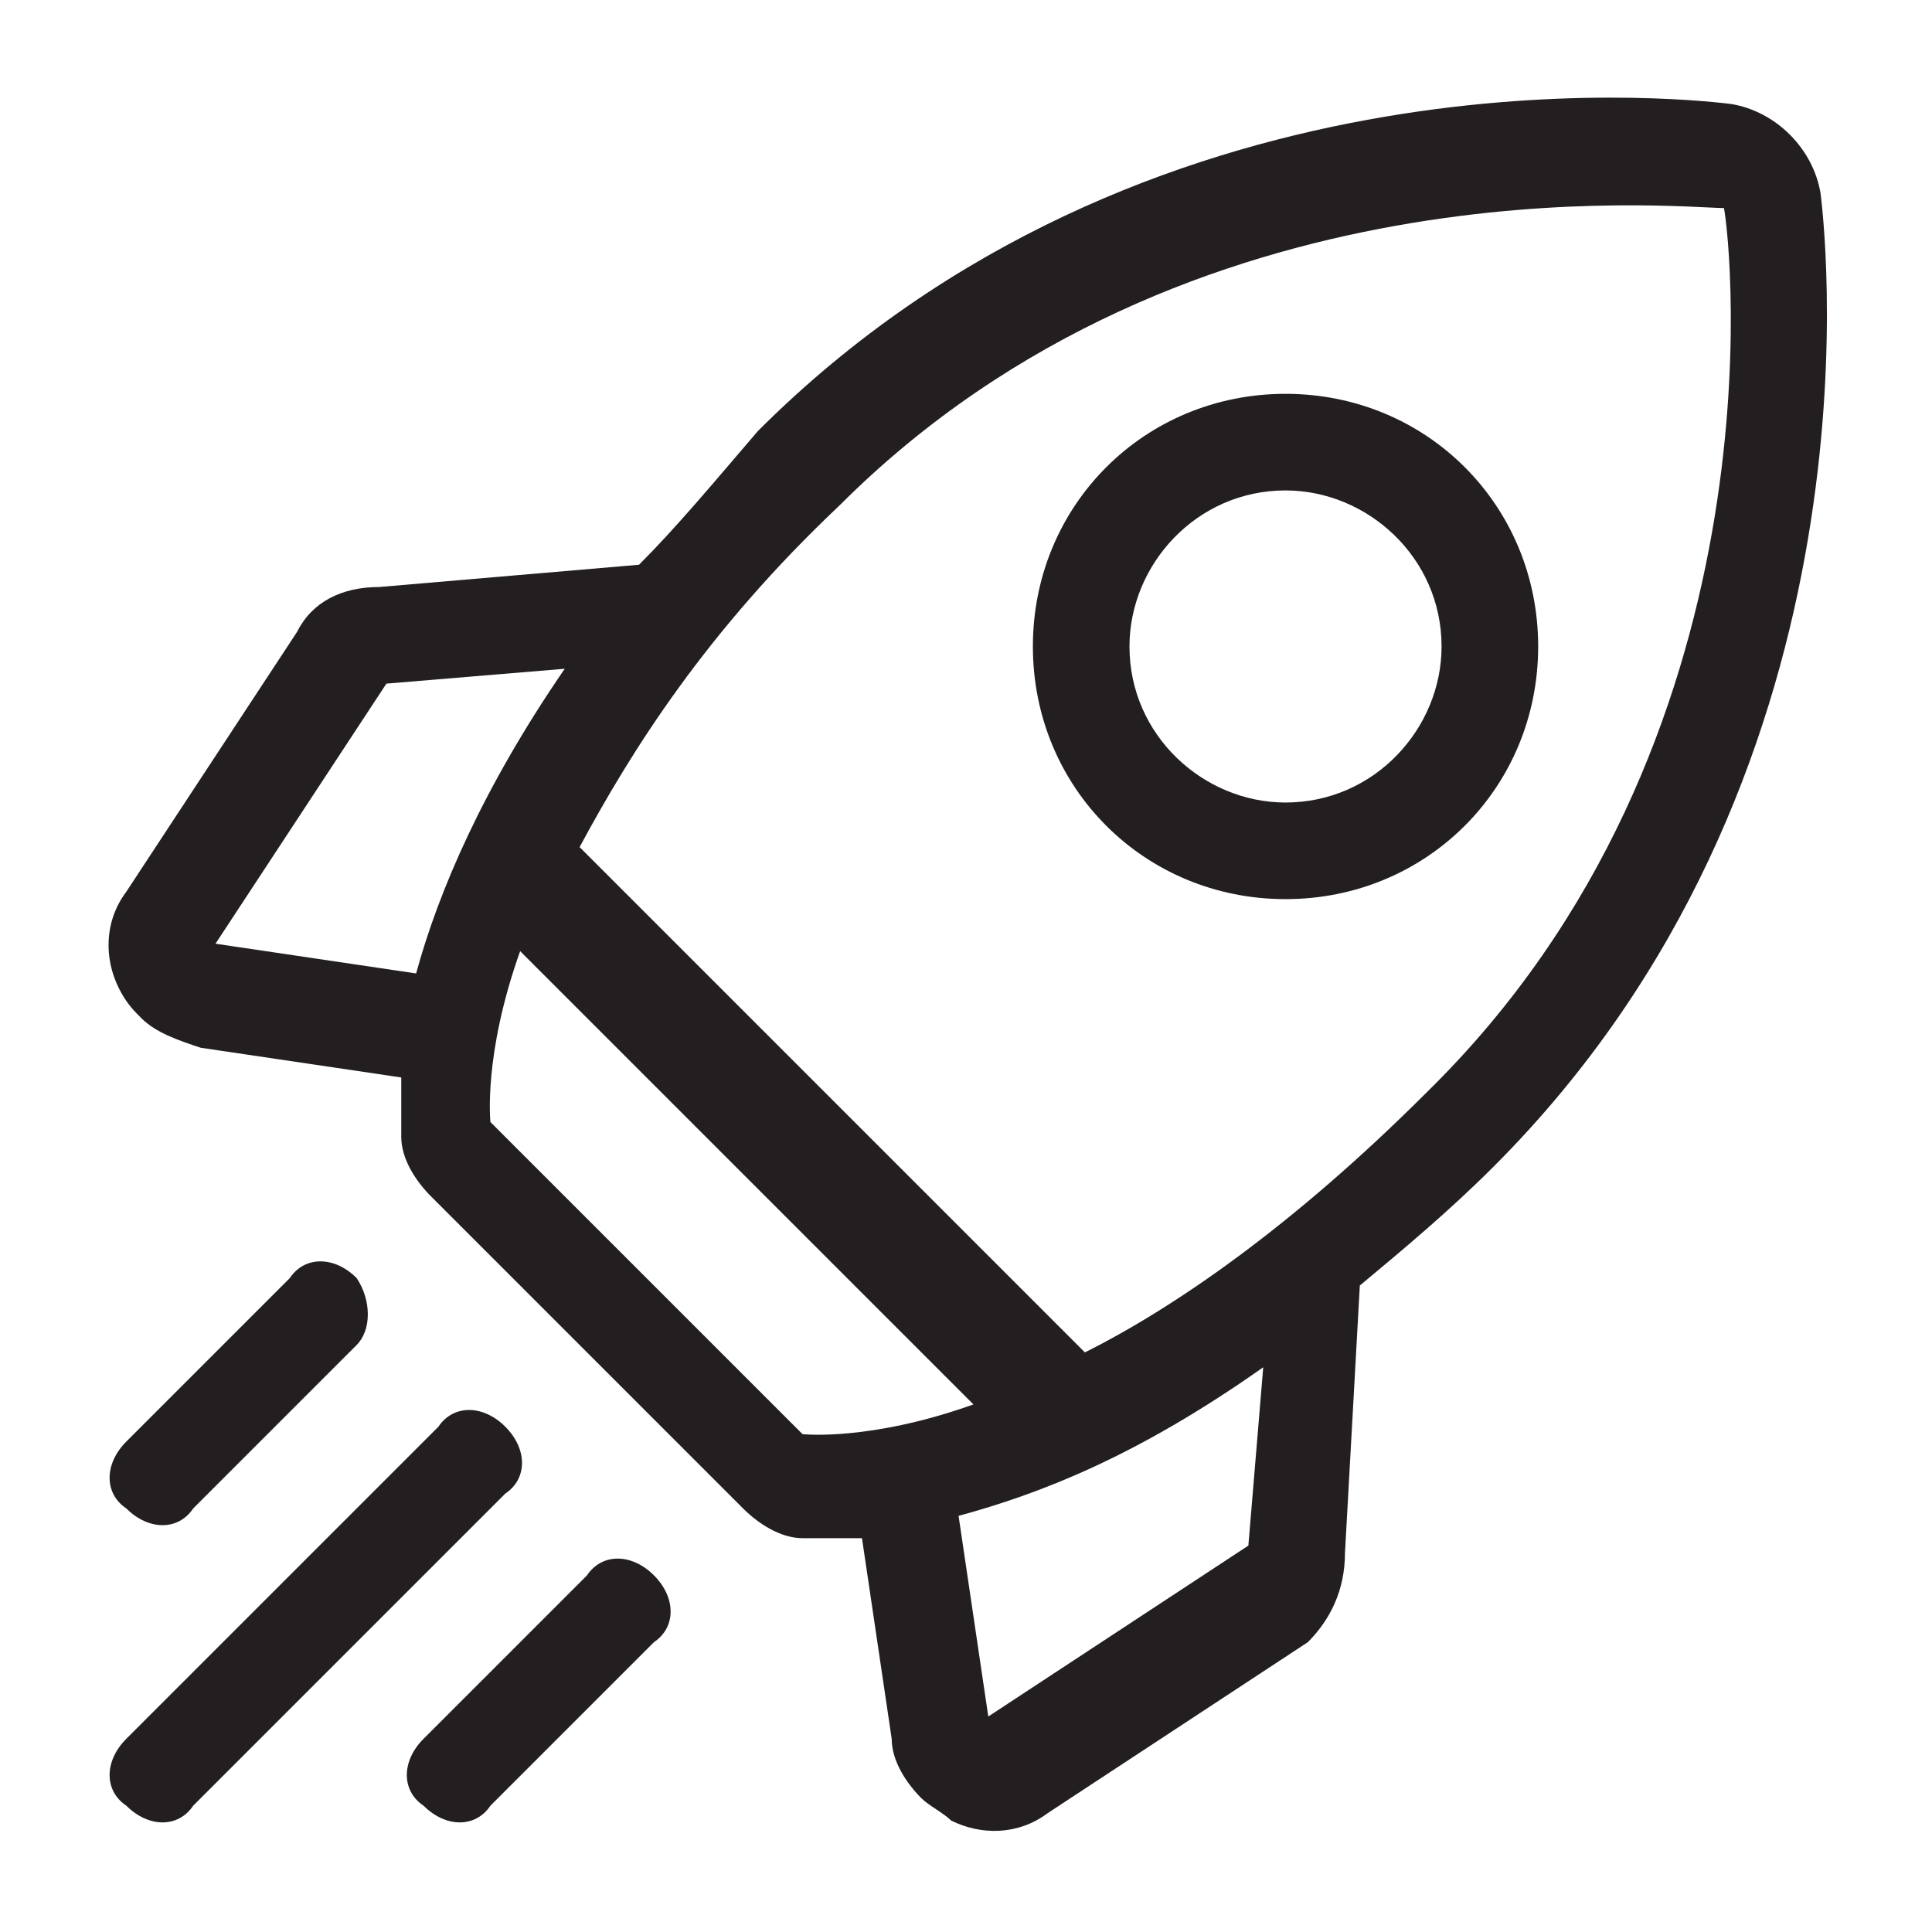
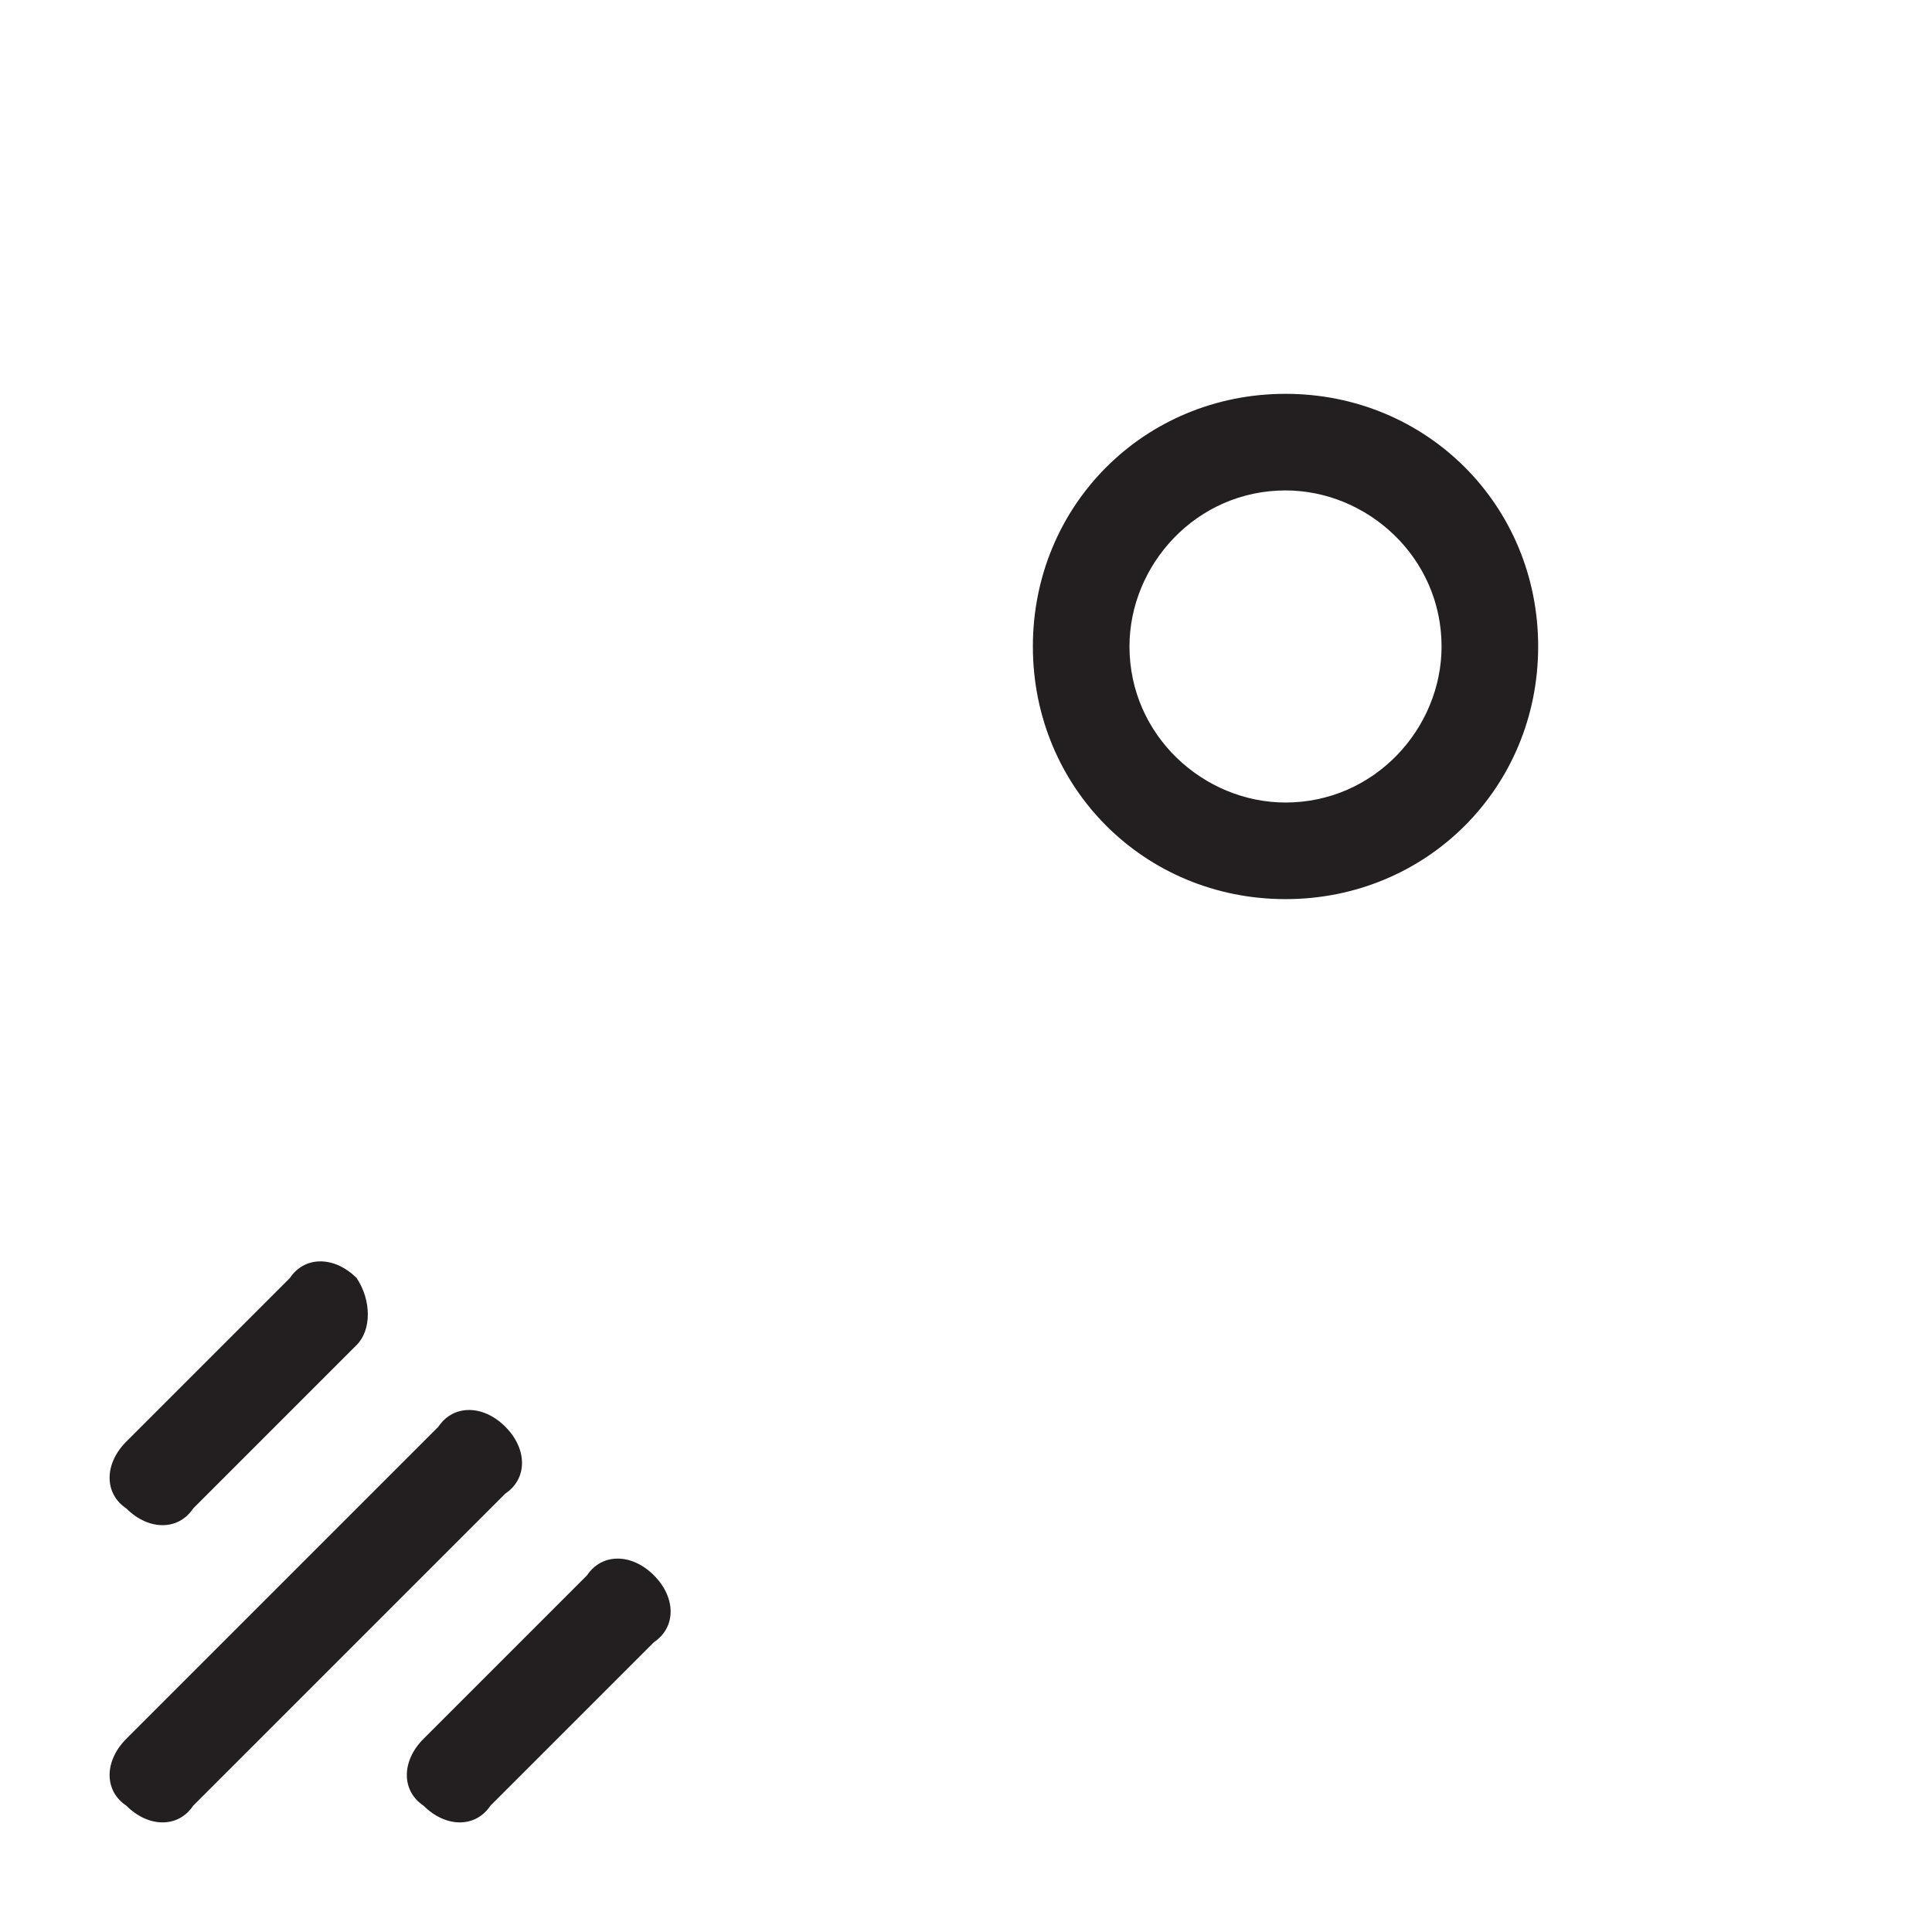
<svg xmlns="http://www.w3.org/2000/svg" version="1.1" id="Layer_1" x="0px" y="0px" viewBox="0 0 26 26" style="enable-background:new 0 0 26 26;" xml:space="preserve">
  <style type="text/css">
	.st0{fill:#F4F2F1;}
	.st1{fill:#303030;}
	.st2{fill:#D62128;}
	.st3{fill:#959595;}
	.st4{fill:#A0A0A0;}
	.st5{fill:#E9E9E9;}
	.st6{fill:url(#SVGID_1_);}
	.st7{fill:#656565;}
	.st8{fill:#B7B7B7;}
	.st9{fill:#8D8D8D;}
	.st10{fill:#231F20;}
	.st11{fill:#808080;}
	.st12{fill:#221F1F;}
	.st13{fill:#D52129;}
	.st14{fill:#FFEB00;}
	.st15{fill:#231916;}
	.st16{fill:#03C75A;}
	.st17{fill:#FFFFFF;}
</style>
  <g>
    <path class="st10" d="M17.3,12.1c1.9,0,3.4-1.5,3.4-3.4s-1.5-3.4-3.4-3.4c-1.9,0-3.4,1.5-3.4,3.4C13.9,10.6,15.4,12.1,17.3,12.1z    M17.3,6.6c1.1,0,2.1,0.9,2.1,2.1c0,1.1-0.9,2.1-2.1,2.1c-1.1,0-2.1-0.9-2.1-2.1C15.2,7.6,16.1,6.6,17.3,6.6z" />
    <path class="st10" d="M6.8,19.2c-0.3-0.3-0.7-0.3-0.9,0l-4.2,4.2c-0.3,0.3-0.3,0.7,0,0.9c0.3,0.3,0.7,0.3,0.9,0l4.2-4.2   C7.1,19.9,7.1,19.5,6.8,19.2z" />
    <path class="st10" d="M4.8,17.2c-0.3-0.3-0.7-0.3-0.9,0l-2.2,2.2c-0.3,0.3-0.3,0.7,0,0.9c0.3,0.3,0.7,0.3,0.9,0l2.2-2.2   C5,17.9,5,17.5,4.8,17.2z" />
    <path class="st10" d="M8.8,21.2c-0.3-0.3-0.7-0.3-0.9,0l-2.2,2.2c-0.3,0.3-0.3,0.7,0,0.9c0.3,0.3,0.7,0.3,0.9,0l2.2-2.2   C9.1,21.9,9.1,21.5,8.8,21.2z" />
-     <path class="st10" d="M18.1,20.9l0.2-3.6c0.6-0.5,1.2-1,1.8-1.6c5.2-5.2,4.5-12.3,4.4-13.1c-0.1-0.6-0.6-1.1-1.2-1.2   c-0.8-0.1-7.9-0.8-13.1,4.4C9.6,6.5,9.1,7.1,8.6,7.6L5.1,7.9C4.6,7.9,4.2,8.1,4,8.5L1.7,12c-0.3,0.4-0.3,0.9-0.1,1.3   c0.1,0.2,0.2,0.3,0.3,0.4c0.2,0.2,0.5,0.3,0.8,0.4l2.7,0.4c0,0.5,0,0.7,0,0.8c0,0.3,0.2,0.6,0.4,0.8l4.2,4.2   c0.2,0.2,0.5,0.4,0.8,0.4c0.1,0,0.4,0,0.8,0l0.4,2.7c0,0.3,0.2,0.6,0.4,0.8c0.1,0.1,0.3,0.2,0.4,0.3c0.4,0.2,0.9,0.2,1.3-0.1   l3.5-2.3C17.9,21.8,18.1,21.4,18.1,20.9z M23.2,2.8c0.1,0.5,0.8,7.2-4,11.9c-1.8,1.8-3.4,2.9-4.6,3.5l-6.8-6.8   c0.7-1.3,1.7-2.9,3.5-4.6C16,2.1,22.6,2.8,23.2,2.8z M2.9,12.7l2.3-3.5l2.4-0.2c-1.1,1.6-1.7,3-2,4.1L2.9,12.7z M10.8,19.3   l-2.1-2.1l-2.1-2.1c0,0-0.1-0.9,0.4-2.3l6.1,6.1C11.7,19.4,10.8,19.3,10.8,19.3z M13.3,23.1l-0.4-2.7c1.1-0.3,2.4-0.8,4.1-2   l-0.2,2.4L13.3,23.1z" />
  </g>
</svg>